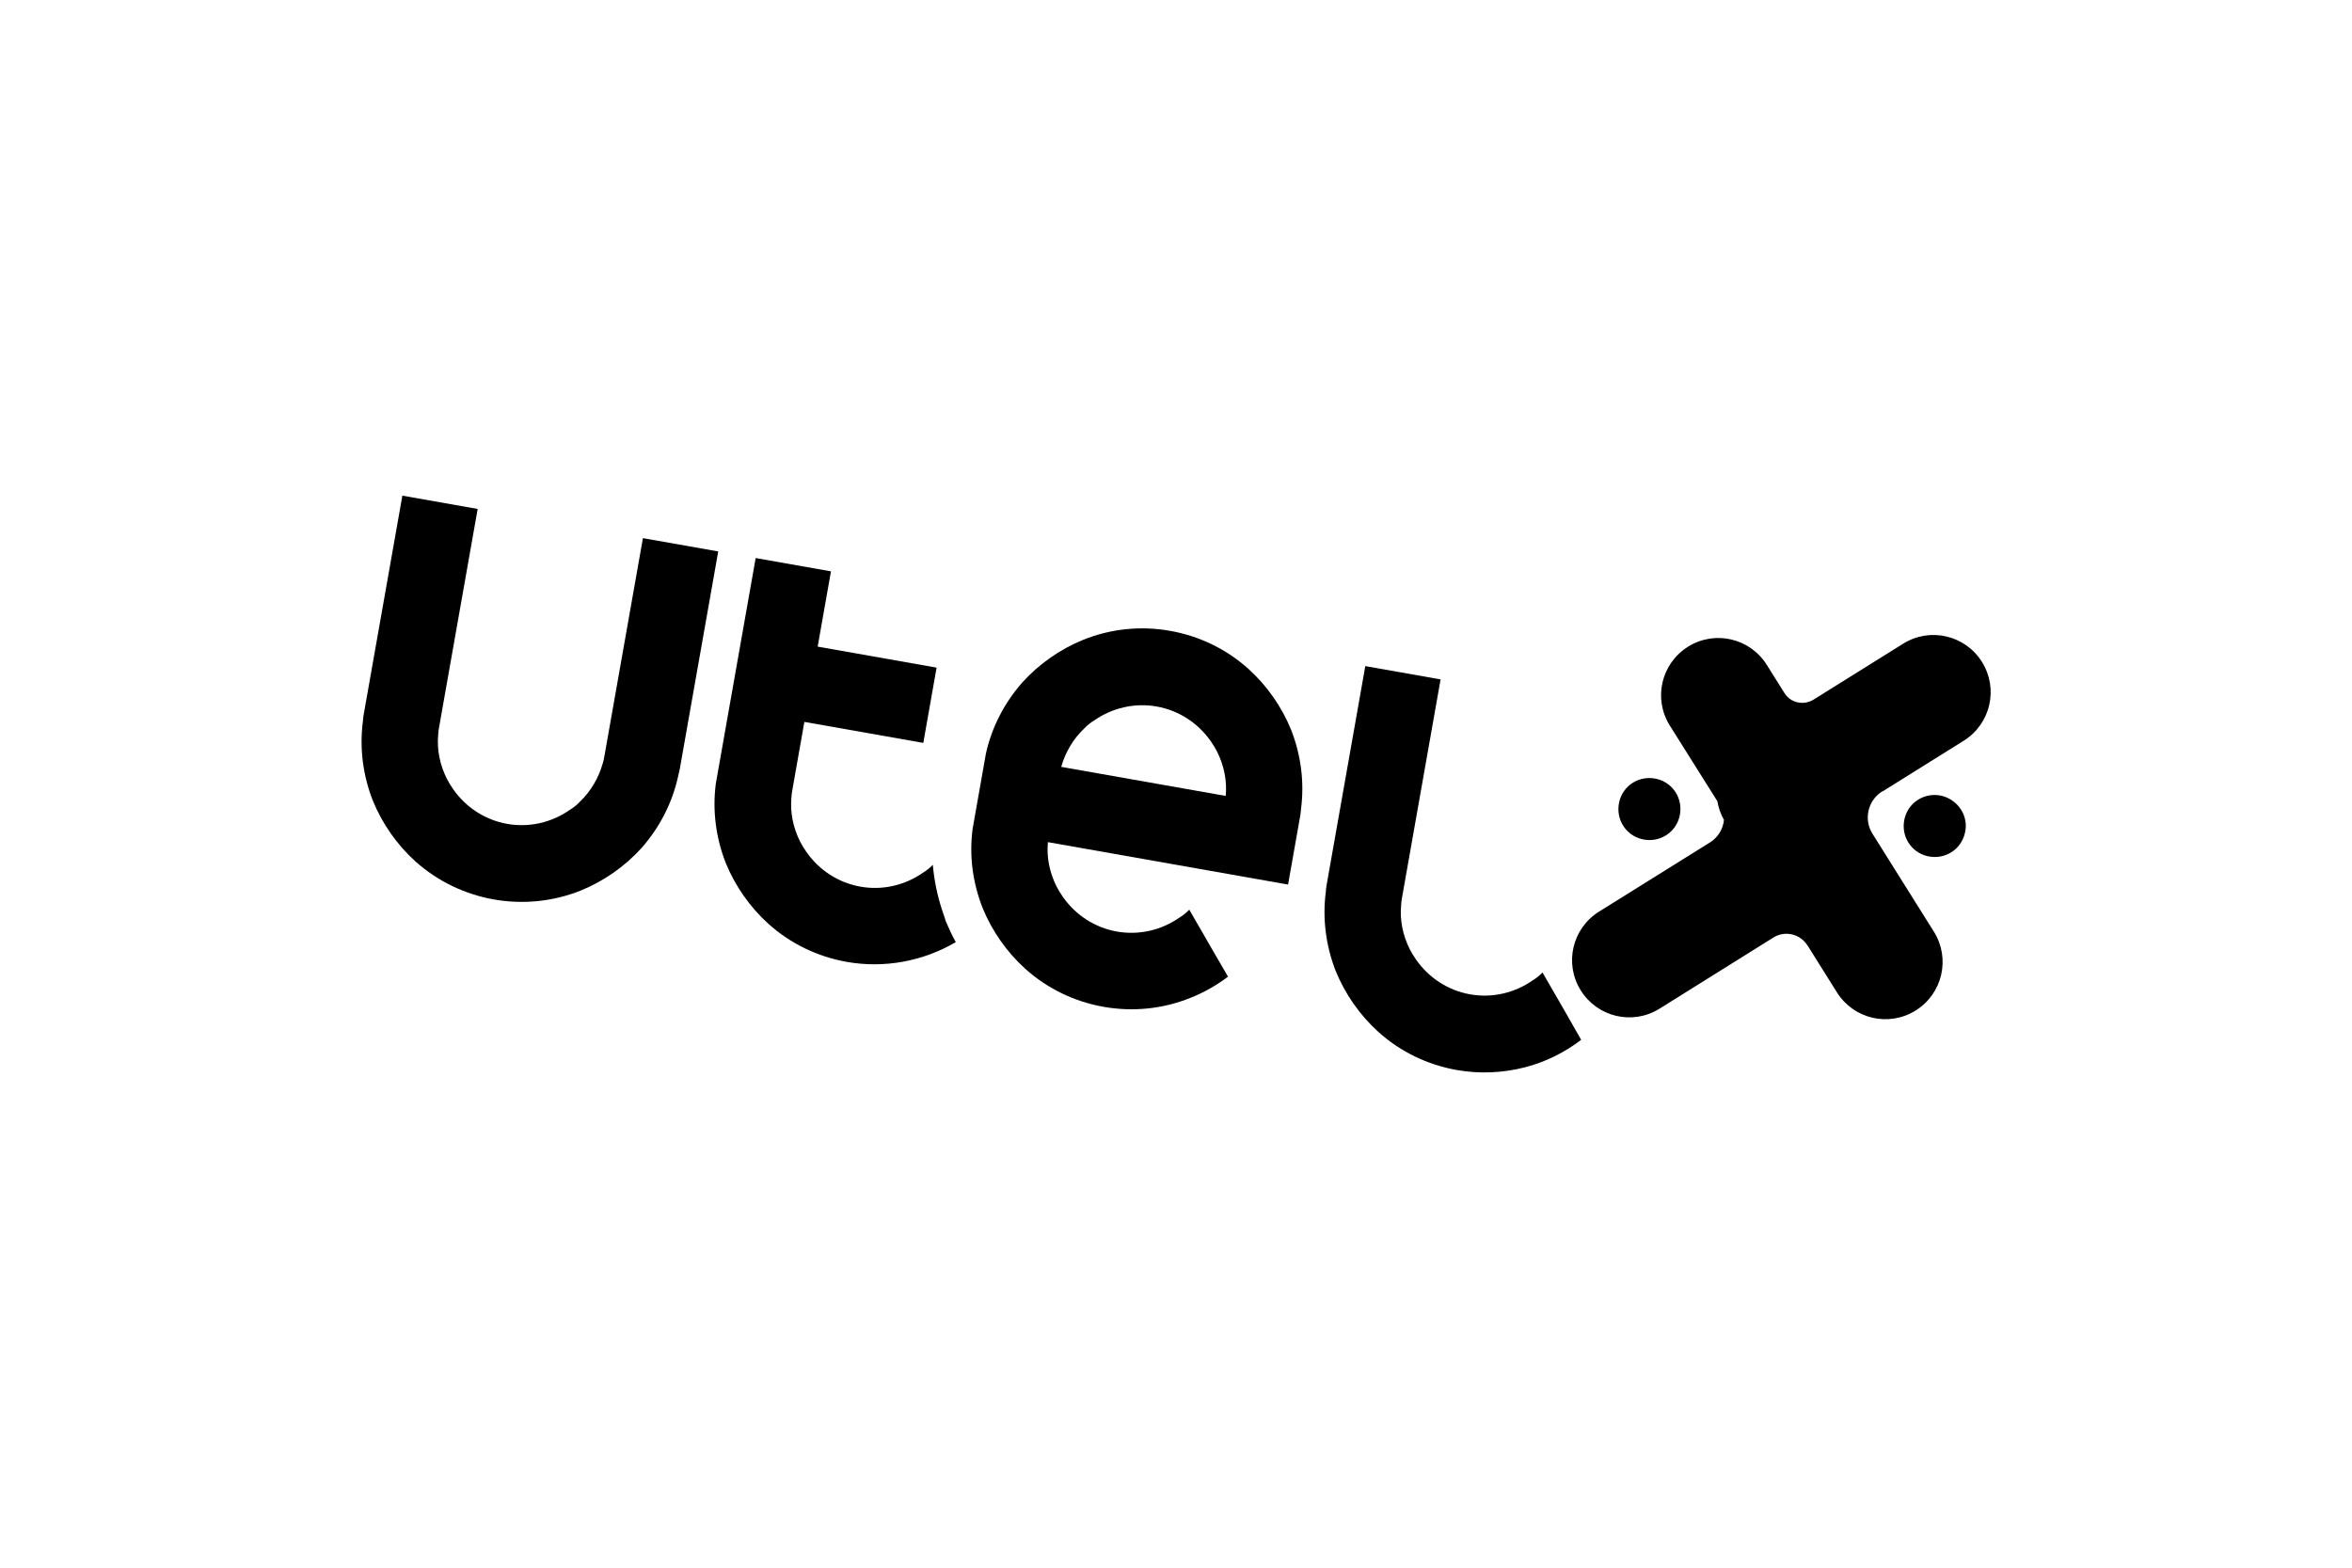
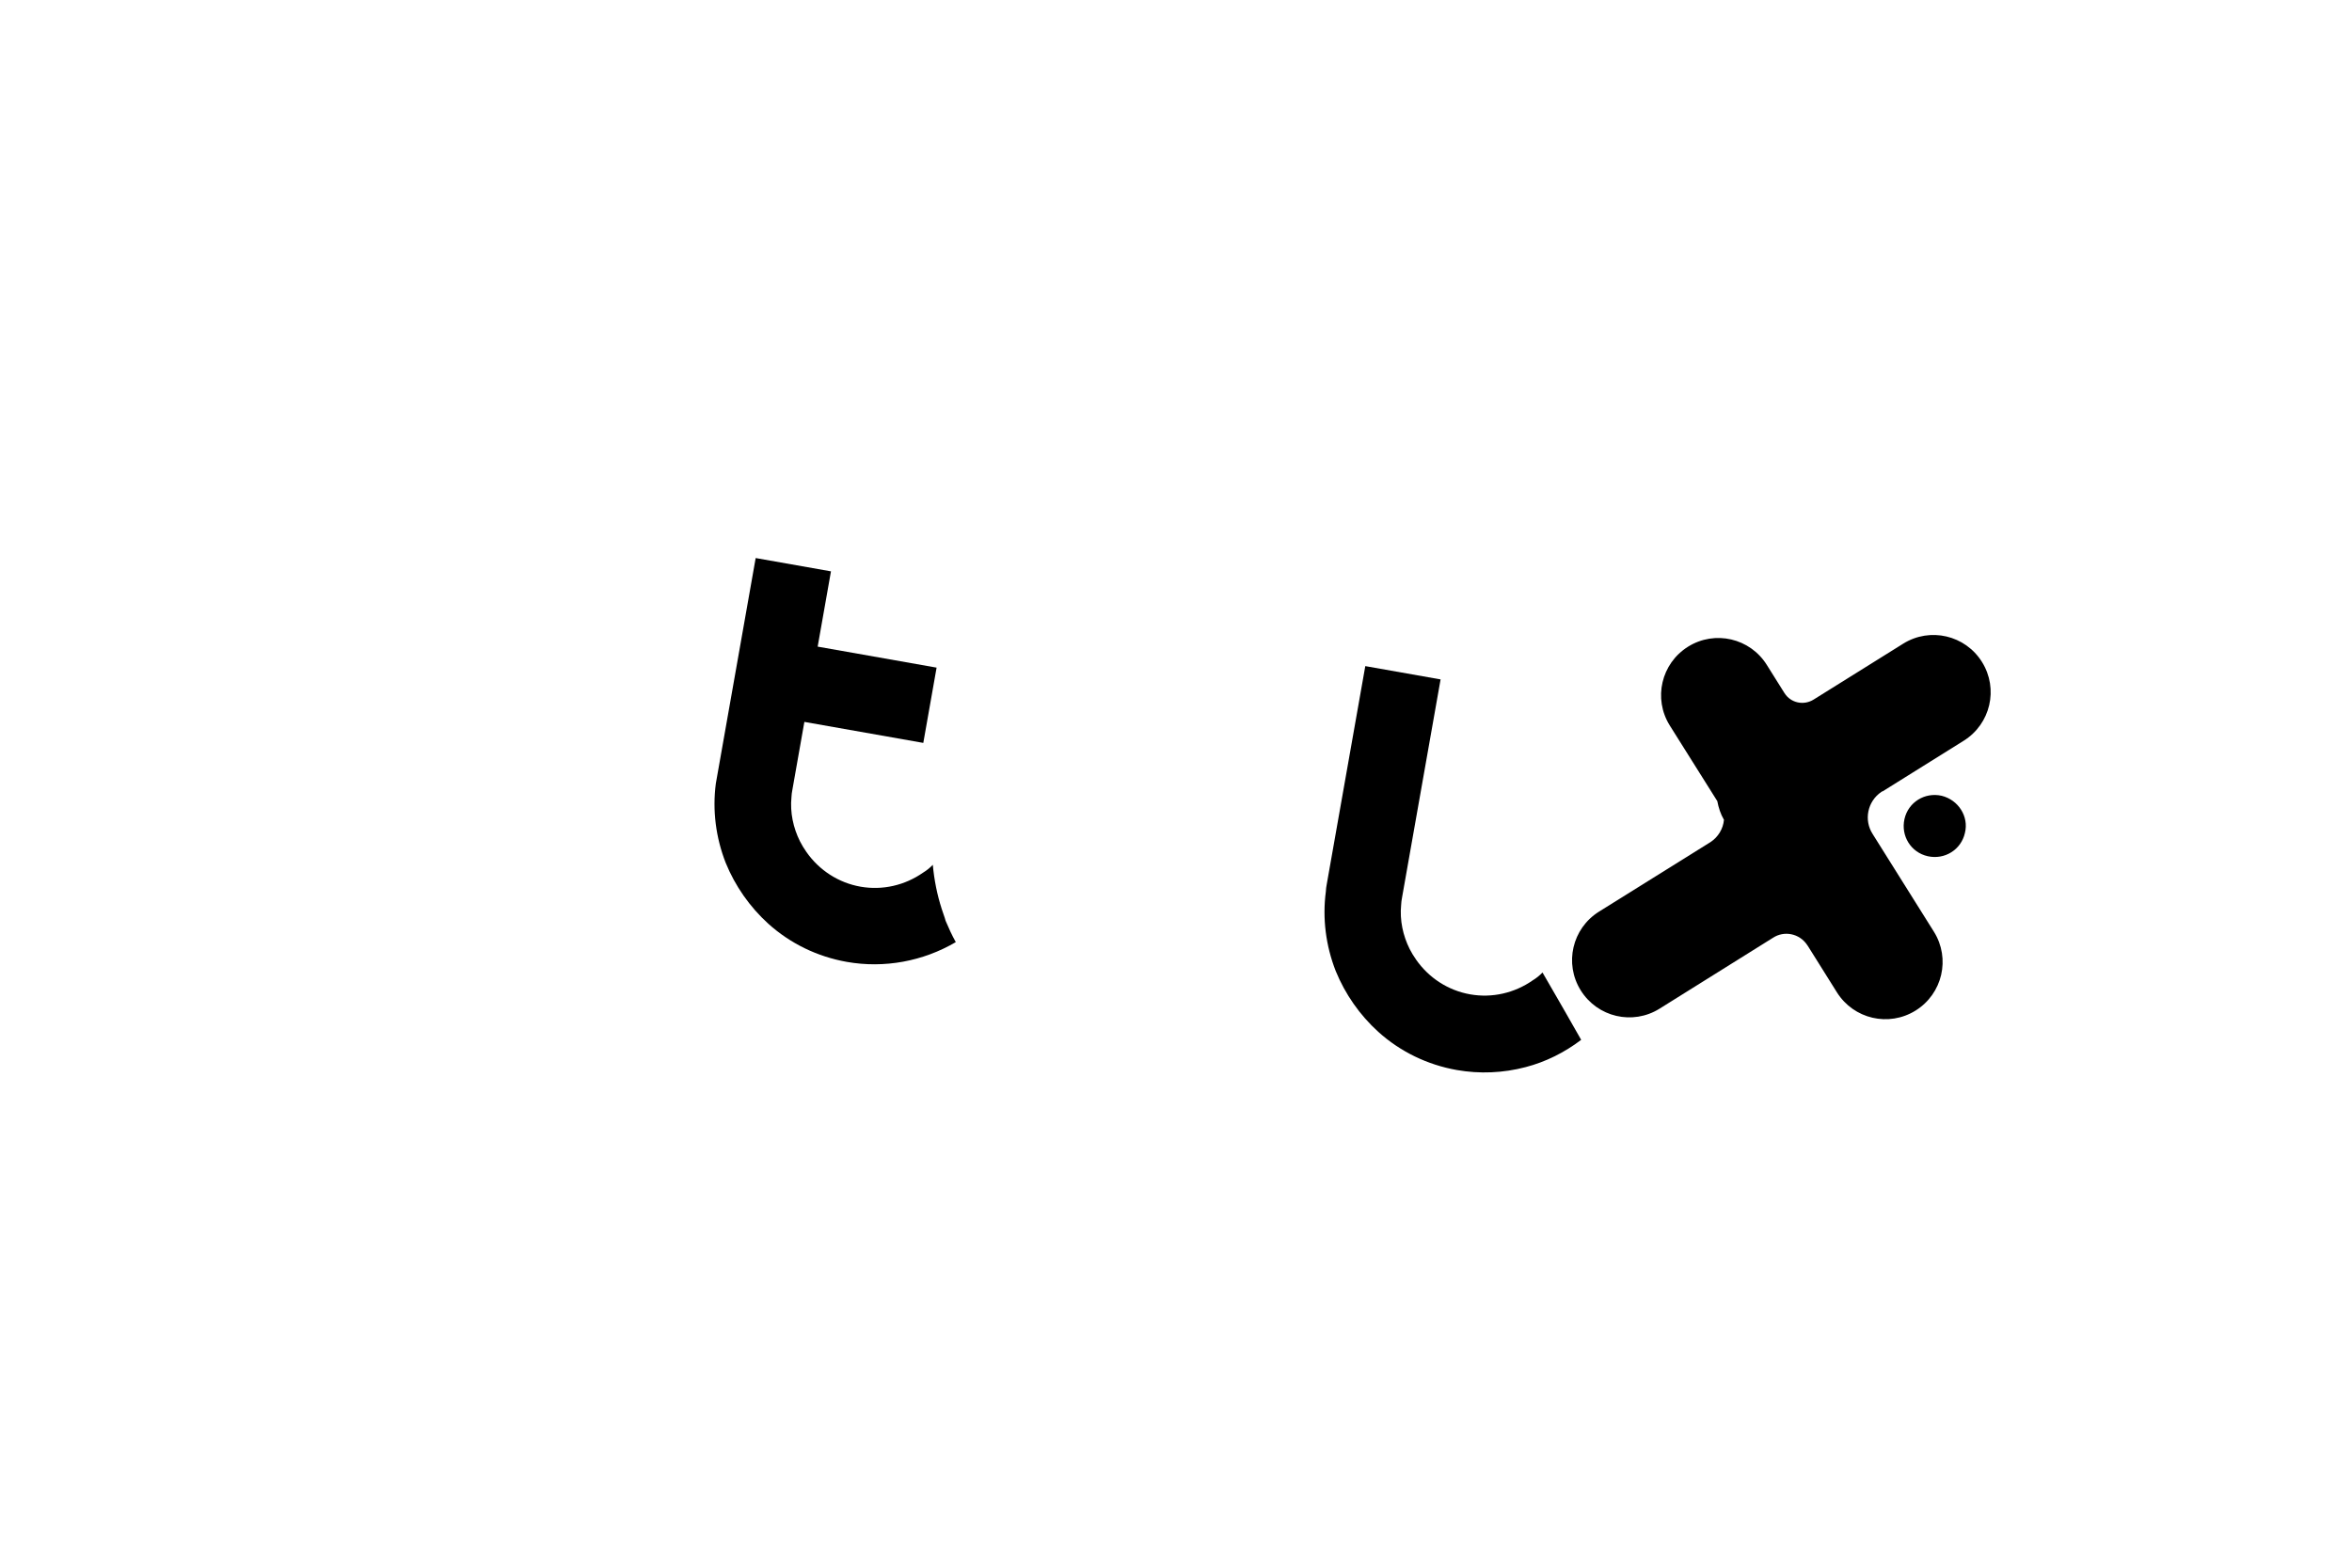
<svg xmlns="http://www.w3.org/2000/svg" version="1.1" id="Capa_1" x="0px" y="0px" viewBox="0 0 600 400" style="enable-background:new 0 0 600 400;" xml:space="preserve">
  <g id="Grupo_1173" transform="translate(-1146.33 -1435.053)">
    <g id="Grupo_1154" transform="matrix(0.985, 0.174, -0.174, 0.985, 275.113, -206.745)">
      <path id="Trazado_2125" d="M1670.3,1613.1l-19.7-21.8c-2.9-3.1-2.8-8,0.3-11c0.1-0.1,0.2-0.2,0.3-0.2l18.1-16.3    c6-5.4,6.5-14.6,1.1-20.6s-14.6-6.5-20.6-1.1l0,0l-20,18c-2.2,2-5.6,1.9-7.6-0.3c0,0-0.1-0.1-0.1-0.1l-5.6-6.2    c-5.4-6-14.6-6.5-20.6-1.1c-6,5.4-6.5,14.6-1.1,20.6l0,0l15.3,16.9c0.6,1.6,1.4,3.1,2.5,4.4c0.2,2.3-0.7,4.6-2.4,6.2l-24.9,22.4    c-6,5.4-6.5,14.6-1.1,20.6c5.4,6,14.6,6.5,20.6,1.1l25.3-22.8c2.5-2.4,6.5-2.3,8.9,0.2c0.1,0.1,0.2,0.2,0.3,0.3l9.3,10.3    c5.4,6,14.6,6.5,20.6,1.1C1675.2,1628.3,1675.7,1619.1,1670.3,1613.1L1670.3,1613.1" />
-       <path id="Trazado_2126" d="M1601.3,1595.3c0.2-4.4-3.1-8.1-7.5-8.3c-4.4-0.2-8.1,3.1-8.3,7.5s3.1,8.1,7.5,8.3c0,0,0,0,0,0    C1597.4,1603,1601.1,1599.7,1601.3,1595.3" />
      <path id="Trazado_2127" d="M1666.2,1578.6c-4.4-0.2-8.1,3.1-8.3,7.5c-0.2,4.4,3.1,8.1,7.5,8.3s8.1-3.1,8.3-7.5c0,0,0,0,0,0    C1674,1582.6,1670.6,1578.9,1666.2,1578.6" />
      <path id="Trazado_2128" d="M1580.6,1602.8l-0.6,0.6L1580.6,1602.8z" />
-       <path id="Trazado_2129" d="M1328.6,1620.2L1328.6,1620.2v7.8l0,0c0,0.6,0,1.3-0.1,1.9l0,0c-0.4,3.9-1.8,7.6-4.1,10.7    c-0.6,0.9-1.3,1.7-2.1,2.4c-4,4-9.4,6.3-15.1,6.3l0,0c-5.7,0-11.1-2.3-15.1-6.3c-0.8-0.8-1.5-1.6-2.1-2.4    c-2.3-3.1-3.8-6.8-4.1-10.7l0,0c-0.1-0.6-0.1-1.3-0.1-1.9l0,0v-56.5h-19.5v56.5c0,0.6,0,1.3,0.1,1.9c0.3,6.9,2.4,13.6,6,19.5    c3.4,5.4,8,10,13.4,13.4c13.1,8.1,29.7,8.1,42.8,0c5.4-3.4,10-8,13.4-13.4c3.6-5.9,5.7-12.6,6-19.5c0-0.6,0.1-1.3,0.1-1.9v-56.5    h-19.5L1328.6,1620.2z" />
      <path id="Trazado_2130" d="M1420.1,1651.4c-1.8-3.4-3.2-7-4.2-10.7l0,0c-0.6,0.9-1.3,1.7-2.1,2.4c-4,4-9.4,6.3-15.1,6.3h0    c-5.7,0-11.1-2.3-15.1-6.3c-0.8-0.8-1.5-1.6-2.1-2.4c-2.3-3.1-3.8-6.8-4.1-10.7c-0.1-0.6-0.1-1.3-0.1-1.9v-17.6h30.8V1591h-30.8    v-19.5h-19.5v56.5c0,0.6,0,1.3,0,1.9c0.3,6.9,2.4,13.6,6,19.5c3.4,5.4,8,10,13.4,13.4c6.4,4,13.8,6.1,21.4,6.1h0    c9.7,0,19.1-3.5,26.5-9.8c-1.3-1.6-2.4-3.2-3.5-4.9C1421.2,1653.3,1420.6,1652.4,1420.1,1651.4" />
-       <path id="Trazado_2131" d="M1505.9,1610.4c-0.3-6.9-2.4-13.6-6-19.5c-3.4-5.4-8-10-13.4-13.4c-6.4-4-13.8-6.1-21.4-6.1l0,0    c-7.6,0-15,2.1-21.4,6.1c-5.4,3.4-10,8-13.4,13.4c-3.6,5.9-5.7,12.6-6,19.5c0,0.6,0,1.3,0,1.9v15.6c0,0.6,0,1.2,0,1.8l0,0v0.2l0,0    c0.3,6.9,2.4,13.5,6,19.4c3.4,5.4,8,10,13.4,13.4c6.4,4,13.8,6.1,21.4,6.1h0c7.6,0,15-2.1,21.4-6.1c3.1-1.9,6-4.3,8.5-7l-5.4-6.4    l-3.1-3.7l-4.2-5c-0.6,0.9-1.3,1.7-2.1,2.4c-4,4-9.4,6.3-15.1,6.3h0c-5.7,0-11.1-2.3-15.1-6.3c-0.8-0.8-1.5-1.6-2.1-2.4    c-2.3-3.1-3.8-6.8-4.1-10.7h62.2c0-0.6,0-1.3,0-1.9v-15.7C1506,1611.7,1506,1611.1,1505.9,1610.4z M1465.1,1620.2L1465.1,1620.2    L1465.1,1620.2L1465.1,1620.2z M1470.4,1610.4h-26.6c0.4-3.9,1.8-7.6,4.1-10.7c0.6-0.9,1.3-1.7,2.1-2.4c4-4,9.4-6.3,15.1-6.3l0,0    c5.7,0,11.1,2.3,15.1,6.3c0.8,0.8,1.5,1.6,2.1,2.4c2.3,3.1,3.8,6.8,4.1,10.7H1470.4z" />
      <path id="Trazado_2132" d="M1581.1,1649.4l-3.1-3.7l-4.2-5c-0.6,0.9-1.3,1.7-2.1,2.4c-4,4-9.4,6.3-15.1,6.3h0    c-5.7,0-11.1-2.3-15.1-6.3c-0.8-0.8-1.5-1.6-2.1-2.4c-2.3-3.1-3.8-6.8-4.1-10.7l0,0c-0.1-0.6-0.1-1.3-0.1-1.9l0,0v-56.5h-19.5    v56.5c0,0.6,0,1.3,0.1,1.9c0.3,6.9,2.4,13.6,6,19.5c3.4,5.4,8,10,13.4,13.4c6.4,4,13.8,6.1,21.4,6.1h0c5.9,0,11.8-1.3,17.2-3.8    c4.8-2.2,9.1-5.4,12.7-9.3L1581.1,1649.4z" />
    </g>
  </g>
</svg>